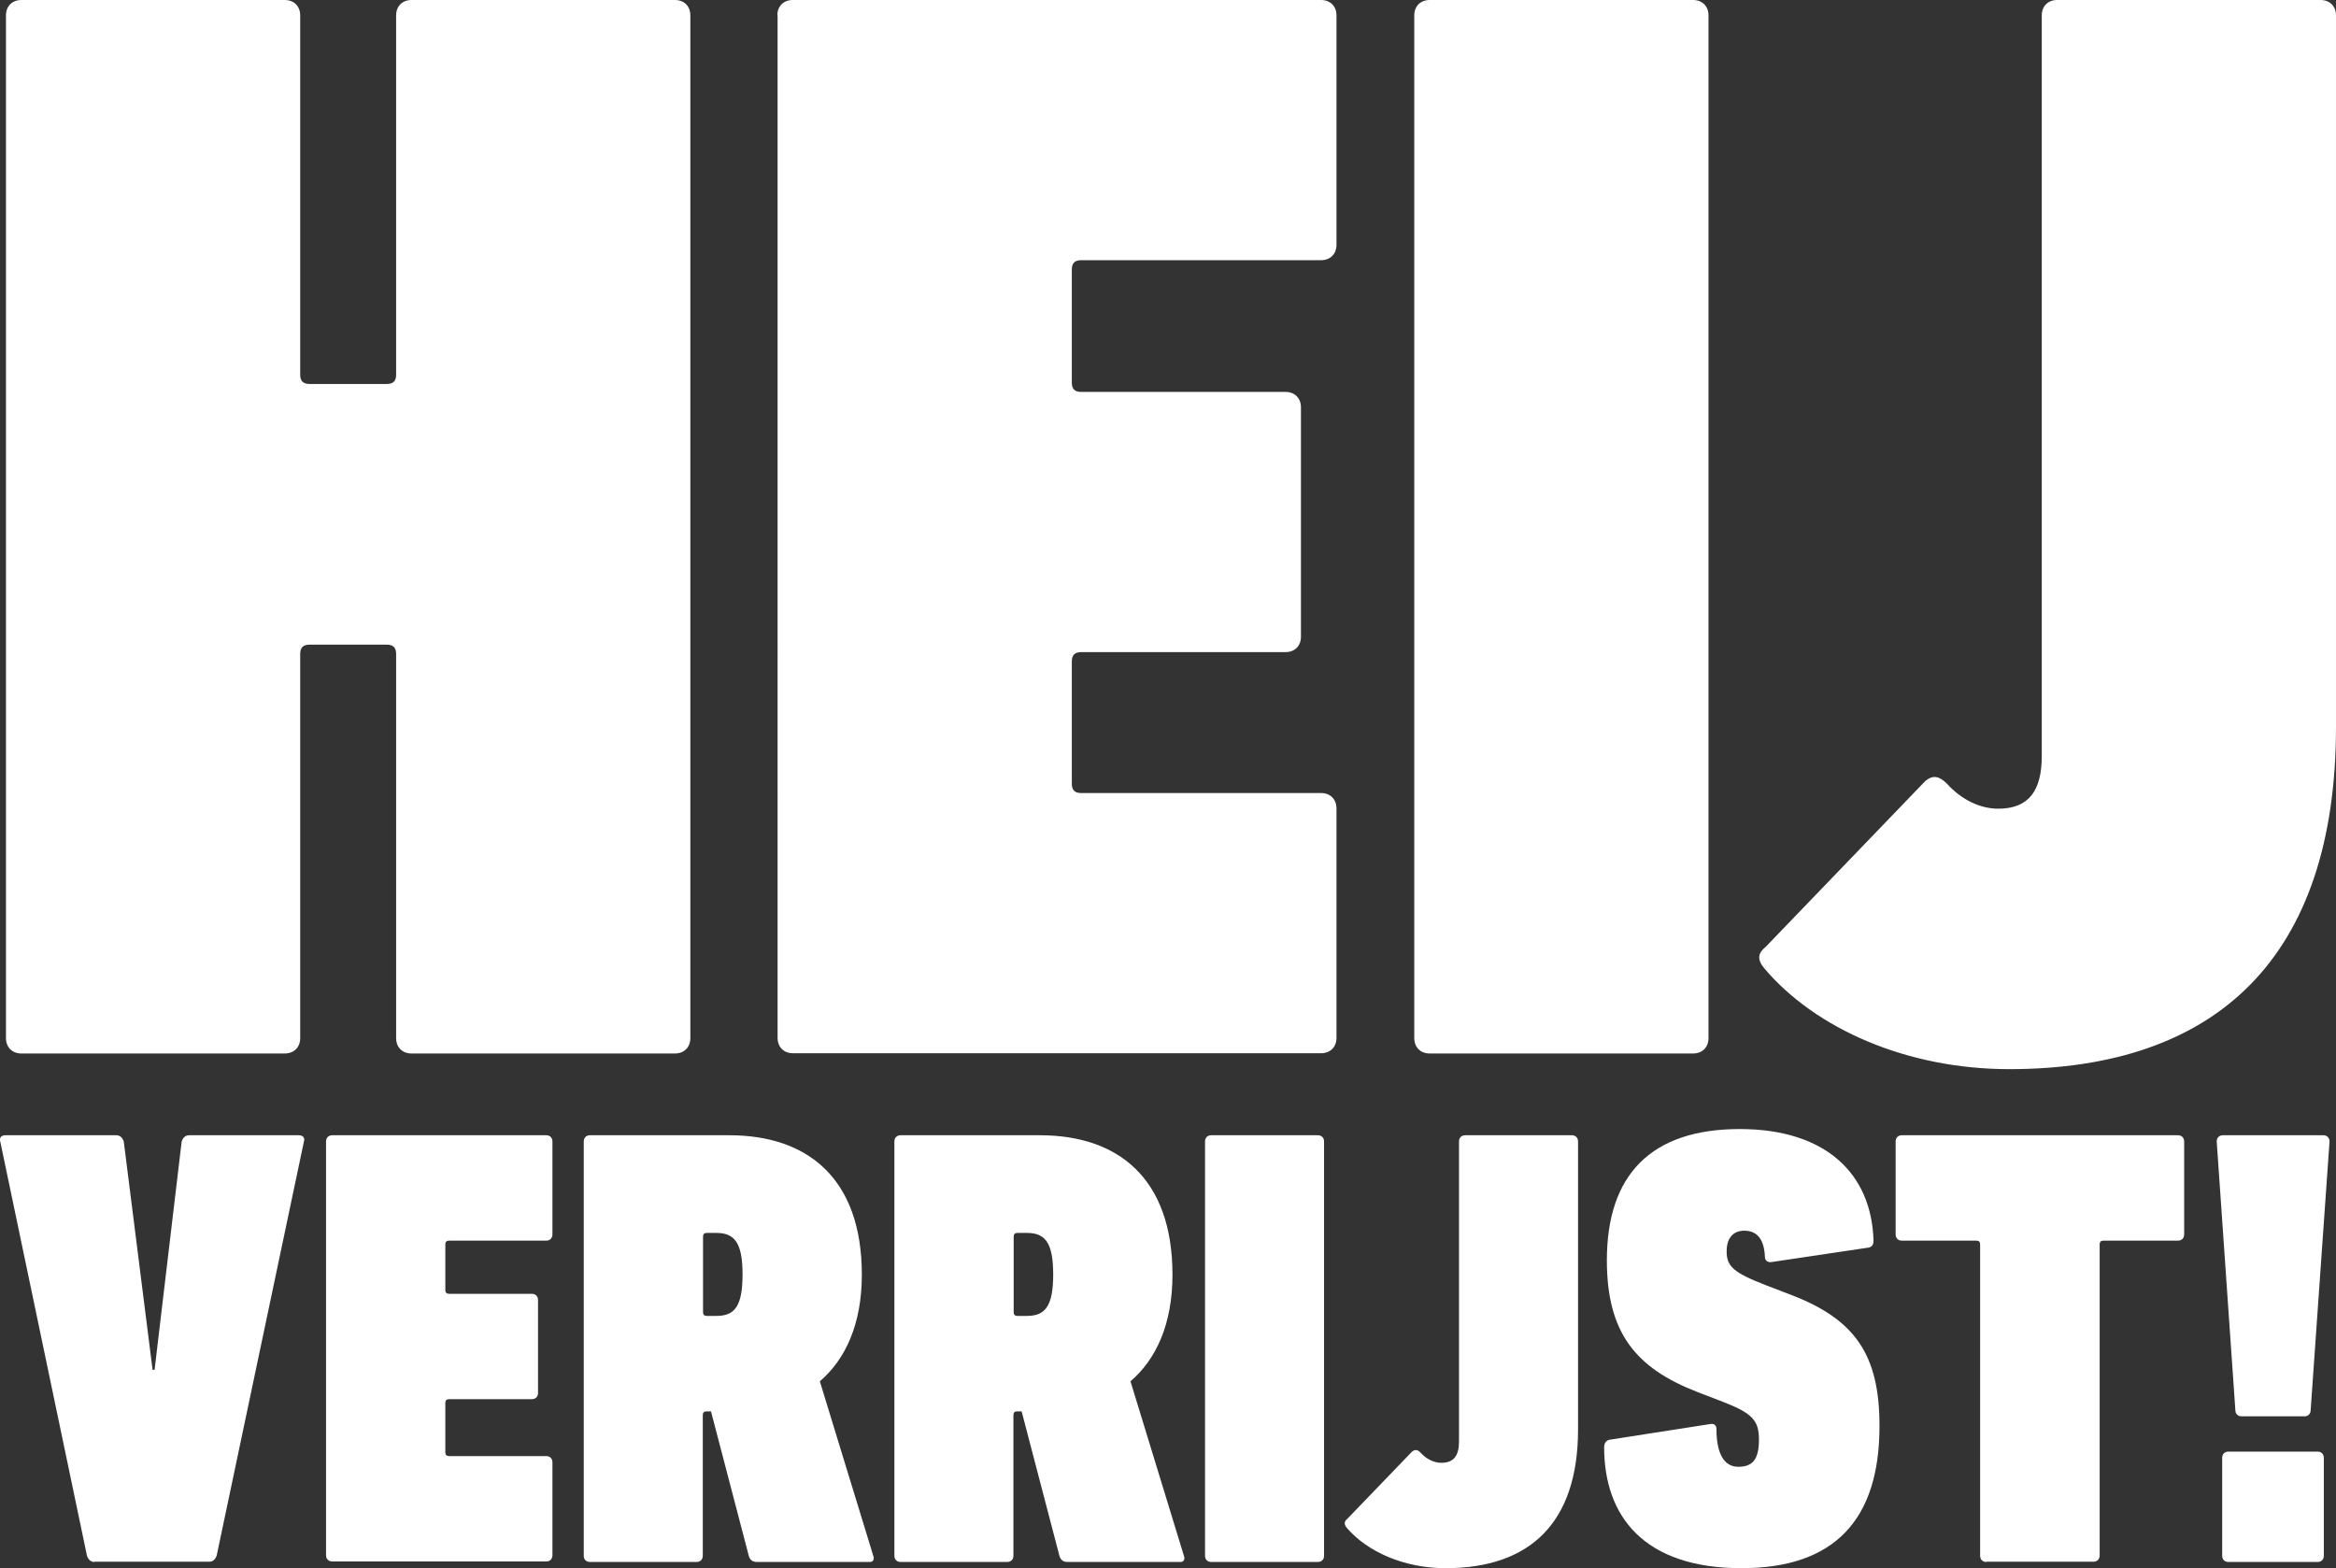
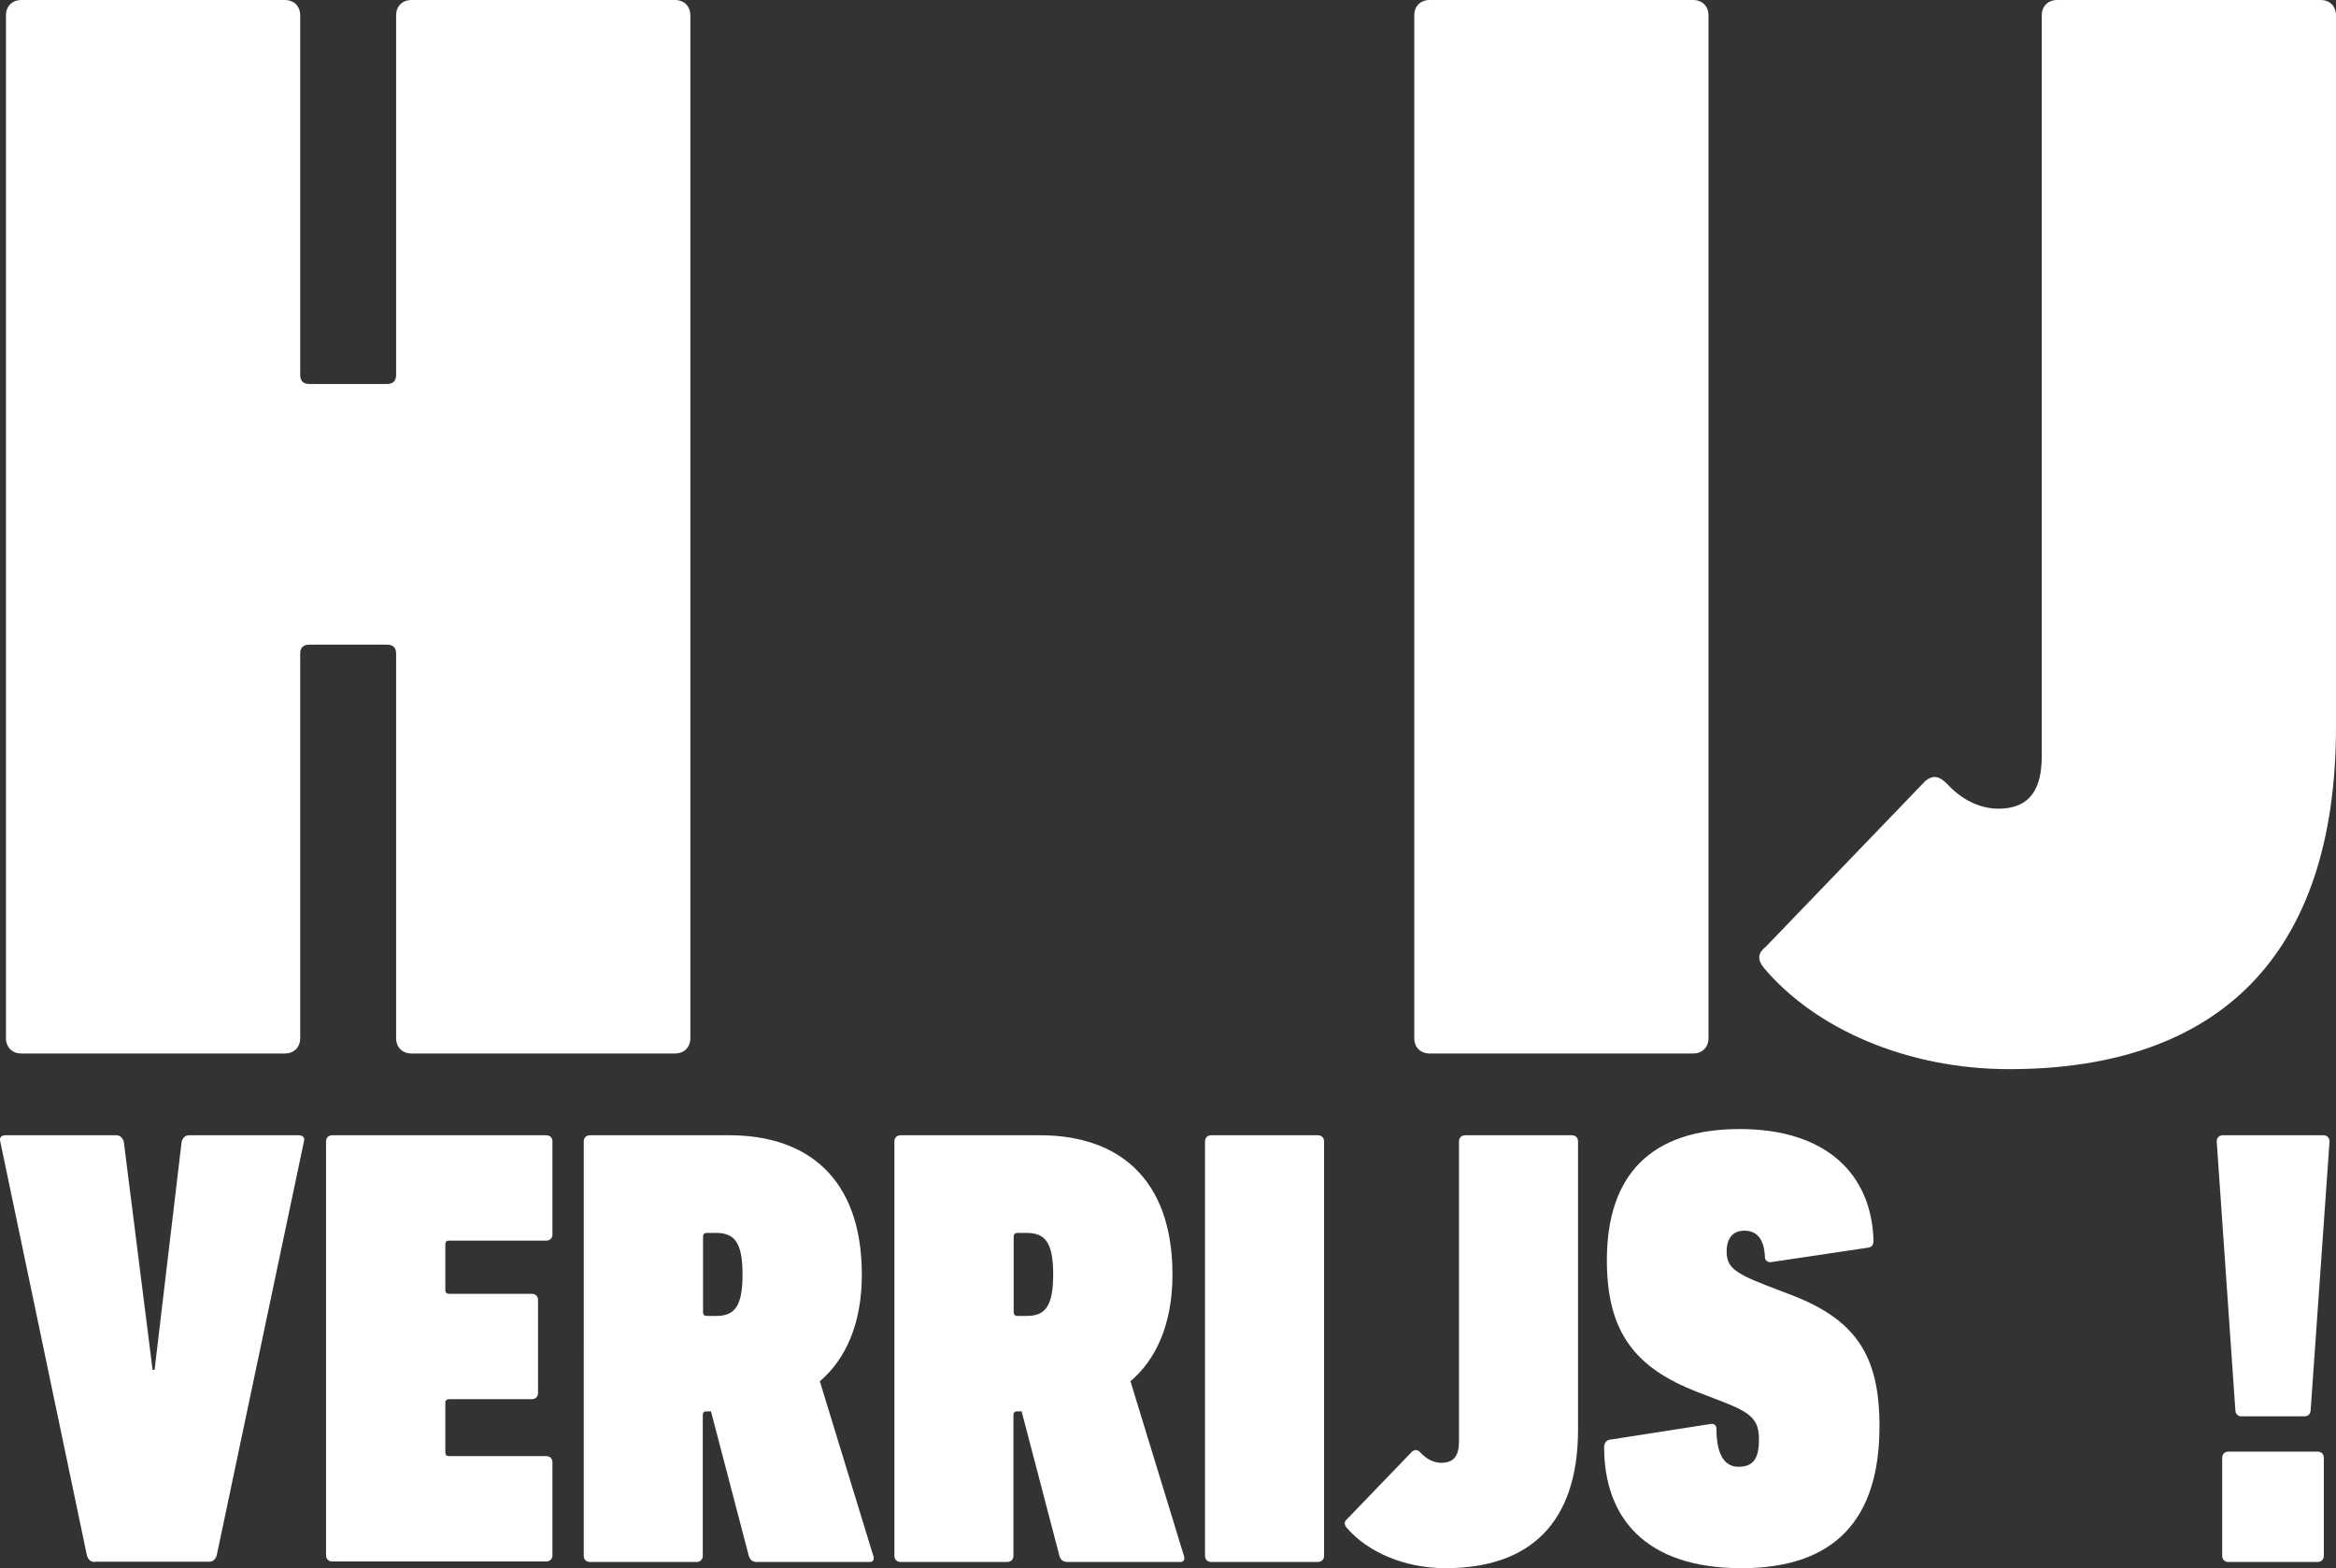
<svg xmlns="http://www.w3.org/2000/svg" version="1.1" id="Laag_1" x="0px" y="0px" width="940px" height="631px" viewBox="0 0 940 631" style="enable-background:new 0 0 940 631;" xml:space="preserve">
  <rect x="0" y="0" width="940" height="631" fill="#333333" stroke="none" />
  <style type="text/css">
	.st0{fill:#FFFFFF;}
</style>
  <g>
    <path class="st0" d="M38,628.5c-1.5,0-2.5-1-3-2.5L0.1,459.3c-0.5-1.5,0.5-2.5,2-2.5h44.7c1.5,0,2.5,1,3,2.5l11.6,91.9h0.8   l10.9-91.9c0.5-1.5,1.5-2.5,3-2.5h44.2c1.5,0,2.5,1,2,2.5L87.2,625.9c-0.5,1.5-1.5,2.5-3,2.5H38z" />
    <path class="st0" d="M131.2,459.3c0-1.5,1-2.5,2.5-2.5h86.1c1.5,0,2.5,1,2.5,2.5v37.4c0,1.5-1,2.5-2.5,2.5h-39.1   c-1,0-1.5,0.5-1.5,1.5v18.4c0,1,0.5,1.5,1.5,1.5H214c1.5,0,2.5,1,2.5,2.5v37.4c0,1.5-1,2.5-2.5,2.5h-33.3c-1,0-1.5,0.5-1.5,1.5   v19.9c0,1,0.5,1.5,1.5,1.5h39.1c1.5,0,2.5,1,2.5,2.5v37.4c0,1.5-1,2.5-2.5,2.5h-86.1c-1.5,0-2.5-1-2.5-2.5V459.3z" />
    <path class="st0" d="M304.6,628.5c-1.8,0-2.8-0.8-3.3-2.5l-15.2-58.1h-1.8c-1,0-1.5,0.5-1.5,1.5v56.6c0,1.5-1,2.5-2.5,2.5h-42.9   c-1.5,0-2.5-1-2.5-2.5V459.3c0-1.5,1-2.5,2.5-2.5h56.1c31.3,0,53.3,17.2,53.3,56.1c0,19.9-6.6,34.1-16.9,42.9l21.5,70.2   c0.5,1.3,0,2.5-1.3,2.5H304.6z M298.8,512.8c0-12.9-3.3-16.7-10.6-16.7h-3.8c-1,0-1.5,0.5-1.5,1.5V528c0,1,0.5,1.5,1.5,1.5h3.8   C295.6,529.5,298.8,525.7,298.8,512.8z" />
    <path class="st0" d="M429.6,628.5c-1.8,0-2.8-0.8-3.3-2.5l-15.2-58.1h-1.8c-1,0-1.5,0.5-1.5,1.5v56.6c0,1.5-1,2.5-2.5,2.5h-42.9   c-1.5,0-2.5-1-2.5-2.5V459.3c0-1.5,1-2.5,2.5-2.5h56.1c31.3,0,53.3,17.2,53.3,56.1c0,19.9-6.6,34.1-16.9,42.9l21.5,70.2   c0.5,1.3,0,2.5-1.3,2.5H429.6z M423.8,512.8c0-12.9-3.3-16.7-10.6-16.7h-3.8c-1,0-1.5,0.5-1.5,1.5V528c0,1,0.5,1.5,1.5,1.5h3.8   C420.5,529.5,423.8,525.7,423.8,512.8z" />
    <path class="st0" d="M484.9,459.3c0-1.5,1-2.5,2.5-2.5h42.9c1.5,0,2.5,1,2.5,2.5v166.7c0,1.5-1,2.5-2.5,2.5h-42.9   c-1.5,0-2.5-1-2.5-2.5V459.3z M542.2,611.1l26-27c1.3-1,2.3-0.8,3.5,0.5c2.3,2.5,5.3,4,8.3,4c5.1,0,7.1-3,7.1-8.6V459.3   c0-1.5,1-2.5,2.5-2.5h42.9c1.5,0,2.5,1,2.5,2.5v115.9c0,37.6-19.4,55.8-53.3,55.8c-16.7,0-31.6-6.6-39.9-16.4   C540.7,613.1,541,612.1,542.2,611.1z" />
    <path class="st0" d="M700.8,631c-39.4,0-55.3-21-55.3-48.7c0-1.5,0.8-2.8,2.3-3l40.4-6.3c1.5-0.3,2.5,0.5,2.5,2   c0,9.8,3,15.2,8.8,15.2c5.6,0,8.3-2.8,8.3-10.9c0-7.6-2.5-10.6-14.4-15.2l-10.4-4c-24.7-9.6-36.4-23.7-36.4-53   c0-34.3,17.7-52.8,53.5-52.8c34.3,0,53,17.7,53.8,44.9c0,1.5-0.5,2.5-2,2.8l-38.9,5.8c-1.5,0.3-2.8-0.5-2.8-2   c-0.3-7.6-3.5-10.6-8.3-10.6c-4.5,0-7.1,3-7.1,8.3c0,6.1,2.8,8.6,15.7,13.6l10.4,4c25.5,9.8,35.4,24,35.4,52.5   C756.4,611.8,737.9,631,700.8,631z" />
-     <path class="st0" d="M799.3,628.5c-1.5,0-2.5-1-2.5-2.5V500.7c0-1-0.5-1.5-1.5-1.5h-30c-1.5,0-2.5-1-2.5-2.5v-37.4   c0-1.5,1-2.5,2.5-2.5h111.1c1.5,0,2.5,1,2.5,2.5v37.4c0,1.5-1,2.5-2.5,2.5h-30c-1,0-1.5,0.5-1.5,1.5v125.2c0,1.5-1,2.5-2.5,2.5   H799.3z" />
    <path class="st0" d="M899.5,567.4L892,459.3c0-1.5,1-2.5,2.5-2.5h40.4c1.5,0,2.5,1,2.5,2.5l-7.6,108.1c0,1.5-1,2.5-2.5,2.5h-25.3   C900.5,569.9,899.5,568.9,899.5,567.4z M894.2,586.6c0-1.5,1-2.5,2.5-2.5h35.9c1.5,0,2.5,1,2.5,2.5v39.4c0,1.5-1,2.5-2.5,2.5h-35.9   c-1.5,0-2.5-1-2.5-2.5V586.6z" />
  </g>
  <g>
    <path class="st0" d="M2.4,6.2C2.4,2.5,4.9,0,8.6,0h106c3.7,0,6.2,2.5,6.2,6.2v144.6c0,2.5,1.2,3.7,3.7,3.7h31.2   c2.5,0,3.7-1.2,3.7-3.7V6.2c0-3.7,2.5-6.2,6.2-6.2h106c3.7,0,6.2,2.5,6.2,6.2v411.5c0,3.7-2.5,6.2-6.2,6.2h-106   c-3.7,0-6.2-2.5-6.2-6.2V263.1c0-2.5-1.2-3.7-3.7-3.7h-31.2c-2.5,0-3.7,1.2-3.7,3.7v154.6c0,3.7-2.5,6.2-6.2,6.2H8.6   c-3.7,0-6.2-2.5-6.2-6.2V6.2z" />
-     <path class="st0" d="M312.8,6.2c0-3.7,2.5-6.2,6.2-6.2h212.6c3.7,0,6.2,2.5,6.2,6.2v92.3c0,3.7-2.5,6.2-6.2,6.2H435   c-2.5,0-3.7,1.2-3.7,3.7V154c0,2.5,1.2,3.7,3.7,3.7h82.3c3.7,0,6.2,2.5,6.2,6.2v92.3c0,3.7-2.5,6.2-6.2,6.2H435   c-2.5,0-3.7,1.2-3.7,3.7v49.3c0,2.5,1.2,3.7,3.7,3.7h96.6c3.7,0,6.2,2.5,6.2,6.2v92.3c0,3.7-2.5,6.2-6.2,6.2H319.1   c-3.7,0-6.2-2.5-6.2-6.2V6.2z" />
    <path class="st0" d="M569.1,6.2c0-3.7,2.5-6.2,6.2-6.2h106c3.7,0,6.2,2.5,6.2,6.2v411.5c0,3.7-2.5,6.2-6.2,6.2h-106   c-3.7,0-6.2-2.5-6.2-6.2V6.2z M710.6,380.9l64.2-66.7c3.1-2.5,5.6-1.9,8.7,1.2c5.6,6.2,13.1,10,20.6,10c12.5,0,17.5-7.5,17.5-21.2   V6.2c0-3.7,2.5-6.2,6.2-6.2h106c3.7,0,6.2,2.5,6.2,6.2v286.2c0,92.9-48,137.8-131.5,137.8c-41.1,0-77.9-16.2-98.5-40.5   C706.8,385.9,707.5,383.4,710.6,380.9z" />
  </g>
</svg>